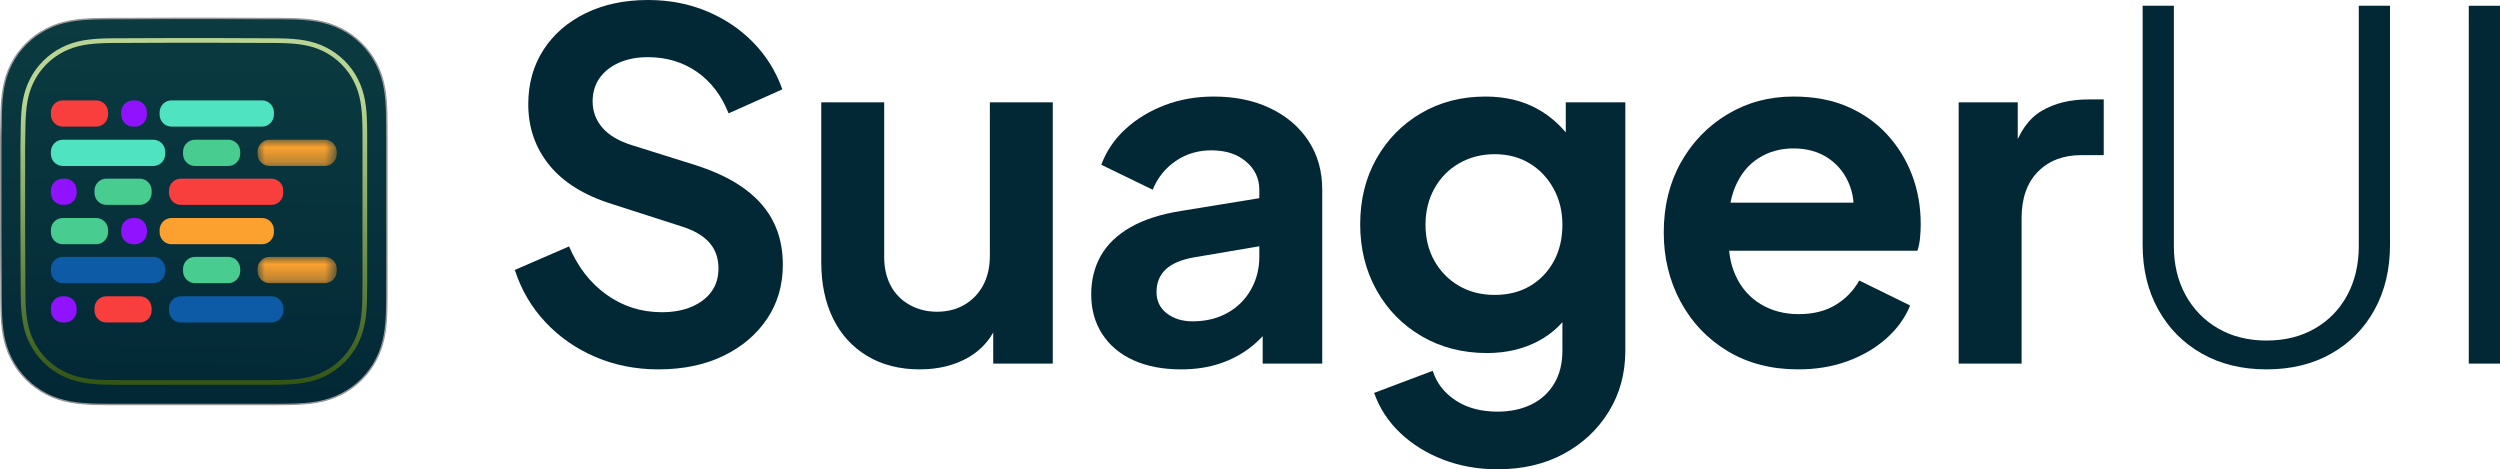
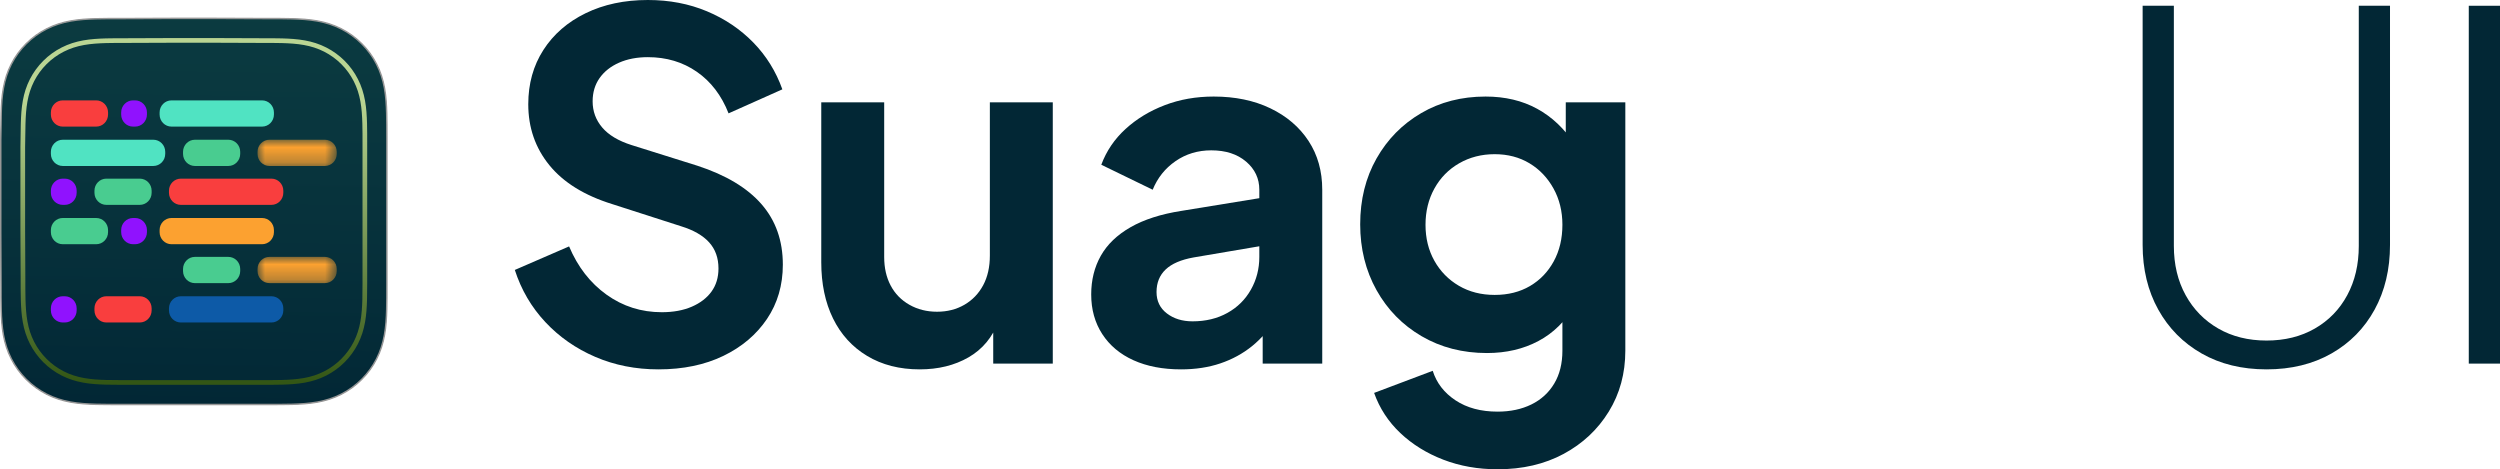
<svg xmlns="http://www.w3.org/2000/svg" xmlns:xlink="http://www.w3.org/1999/xlink" width="166.554px" height="31.264px" viewBox="0 0 166.554 31.264" version="1.1">
  <title>Logo</title>
  <defs>
    <linearGradient x1="50.807%" y1="100%" x2="52.489%" y2="-0%" id="linearGradient-1">
      <stop stop-color="#022735" offset="0%" />
      <stop stop-color="#0D464D" stop-opacity="0.837" offset="100%" />
    </linearGradient>
    <polygon id="path-2" points="0 0 5.276 0 5.276 1.748 0 1.748" />
    <polygon id="path-4" points="0 0 5.276 0 5.276 1.748 0 1.748" />
    <linearGradient x1="50%" y1="16.944%" x2="50%" y2="100%" id="linearGradient-6">
      <stop stop-color="#BAD593" offset="0%" />
      <stop stop-color="#335615" offset="100%" />
    </linearGradient>
  </defs>
  <g id="Page-1" stroke="none" stroke-width="1" fill="none" fill-rule="evenodd">
    <g id="SuagerUI-Homepage" transform="translate(-54.95, -58.776)">
      <g id="Logo" transform="translate(55, 58.776)">
        <g id="SuagerUI" transform="translate(34.248, 0)" fill="#022735" fill-rule="nonzero">
          <path d="M9.568,24.608 C8.053,24.608 6.651,24.331 5.36,23.776 C4.069,23.221 2.96,22.448 2.032,21.456 C1.104,20.464 0.427,19.307 0,17.984 L3.616,16.416 C4.192,17.781 5.024,18.853 6.112,19.632 C7.2,20.411 8.427,20.8 9.792,20.8 C10.56,20.8 11.227,20.677 11.792,20.432 C12.357,20.187 12.795,19.851 13.104,19.424 C13.413,18.997 13.568,18.485 13.568,17.888 C13.568,17.184 13.36,16.603 12.944,16.144 C12.528,15.685 11.904,15.328 11.072,15.072 L6.496,13.6 C4.64,13.024 3.243,12.16 2.304,11.008 C1.365,9.856 0.896,8.501 0.896,6.944 C0.896,5.579 1.232,4.373 1.904,3.328 C2.576,2.283 3.515,1.467 4.72,0.88 C5.925,0.293 7.307,0 8.864,0 C10.293,0 11.605,0.251 12.8,0.752 C13.995,1.253 15.024,1.947 15.888,2.832 C16.752,3.717 17.397,4.757 17.824,5.952 L14.24,7.552 C13.771,6.357 13.067,5.435 12.128,4.784 C11.189,4.133 10.101,3.808 8.864,3.808 C8.139,3.808 7.499,3.931 6.944,4.176 C6.389,4.421 5.957,4.763 5.648,5.2 C5.339,5.637 5.184,6.155 5.184,6.752 C5.184,7.413 5.397,7.995 5.824,8.496 C6.251,8.997 6.901,9.387 7.776,9.664 L12.16,11.04 C14.059,11.659 15.483,12.512 16.432,13.6 C17.381,14.688 17.856,16.032 17.856,17.632 C17.856,18.997 17.504,20.203 16.8,21.248 C16.096,22.293 15.125,23.115 13.888,23.712 C12.651,24.309 11.211,24.608 9.568,24.608 Z" id="Path" />
          <path d="M26.976,24.608 C25.632,24.608 24.464,24.309 23.472,23.712 C22.48,23.115 21.723,22.283 21.2,21.216 C20.677,20.149 20.416,18.901 20.416,17.472 L20.416,6.816 L24.608,6.816 L24.608,17.12 C24.608,17.845 24.752,18.48 25.04,19.024 C25.328,19.568 25.744,19.995 26.288,20.304 C26.832,20.613 27.445,20.768 28.128,20.768 C28.811,20.768 29.419,20.613 29.952,20.304 C30.485,19.995 30.901,19.563 31.2,19.008 C31.499,18.453 31.648,17.792 31.648,17.024 L31.648,6.816 L35.84,6.816 L35.84,24.224 L31.872,24.224 L31.872,20.8 L32.224,21.408 C31.819,22.475 31.152,23.275 30.224,23.808 C29.296,24.341 28.213,24.608 26.976,24.608 Z" id="Path" />
          <path d="M44.384,24.608 C43.168,24.608 42.112,24.405 41.216,24 C40.32,23.595 39.627,23.013 39.136,22.256 C38.645,21.499 38.4,20.619 38.4,19.616 C38.4,18.656 38.613,17.797 39.04,17.04 C39.467,16.283 40.128,15.648 41.024,15.136 C41.92,14.624 43.051,14.261 44.416,14.048 L50.112,13.12 L50.112,16.32 L45.216,17.152 C44.384,17.301 43.765,17.568 43.36,17.952 C42.955,18.336 42.752,18.837 42.752,19.456 C42.752,20.053 42.981,20.528 43.44,20.88 C43.899,21.232 44.469,21.408 45.152,21.408 C46.027,21.408 46.8,21.221 47.472,20.848 C48.144,20.475 48.667,19.957 49.04,19.296 C49.413,18.635 49.6,17.909 49.6,17.12 L49.6,12.64 C49.6,11.893 49.307,11.269 48.72,10.768 C48.133,10.267 47.36,10.016 46.4,10.016 C45.504,10.016 44.709,10.256 44.016,10.736 C43.323,11.216 42.816,11.851 42.496,12.64 L39.072,10.976 C39.413,10.059 39.952,9.264 40.688,8.592 C41.424,7.92 42.293,7.392 43.296,7.008 C44.299,6.624 45.387,6.432 46.56,6.432 C47.989,6.432 49.248,6.693 50.336,7.216 C51.424,7.739 52.272,8.464 52.88,9.392 C53.488,10.32 53.792,11.403 53.792,12.64 L53.792,24.224 L49.824,24.224 L49.824,21.248 L50.72,21.184 C50.272,21.931 49.739,22.555 49.12,23.056 C48.501,23.557 47.797,23.941 47.008,24.208 C46.219,24.475 45.344,24.608 44.384,24.608 Z" id="Path" />
          <path d="M65.472,31.264 C64.171,31.264 62.965,31.051 61.856,30.624 C60.747,30.197 59.792,29.605 58.992,28.848 C58.192,28.091 57.611,27.2 57.248,26.176 L61.152,24.704 C61.408,25.515 61.915,26.171 62.672,26.672 C63.429,27.173 64.363,27.424 65.472,27.424 C66.325,27.424 67.077,27.264 67.728,26.944 C68.379,26.624 68.885,26.16 69.248,25.552 C69.611,24.944 69.792,24.213 69.792,23.36 L69.792,19.392 L70.592,20.352 C69.995,21.397 69.195,22.187 68.192,22.72 C67.189,23.253 66.048,23.52 64.768,23.52 C63.147,23.52 61.696,23.147 60.416,22.4 C59.136,21.653 58.133,20.629 57.408,19.328 C56.683,18.027 56.32,16.565 56.32,14.944 C56.32,13.301 56.683,11.84 57.408,10.56 C58.133,9.28 59.125,8.272 60.384,7.536 C61.643,6.8 63.072,6.432 64.672,6.432 C65.973,6.432 67.12,6.704 68.112,7.248 C69.104,7.792 69.931,8.576 70.592,9.6 L70.016,10.656 L70.016,6.816 L73.984,6.816 L73.984,23.36 C73.984,24.875 73.616,26.229 72.88,27.424 C72.144,28.619 71.141,29.557 69.872,30.24 C68.603,30.923 67.136,31.264 65.472,31.264 Z M65.28,19.648 C66.176,19.648 66.96,19.451 67.632,19.056 C68.304,18.661 68.832,18.112 69.216,17.408 C69.6,16.704 69.792,15.893 69.792,14.976 C69.792,14.08 69.595,13.275 69.2,12.56 C68.805,11.845 68.272,11.285 67.6,10.88 C66.928,10.475 66.155,10.272 65.28,10.272 C64.405,10.272 63.616,10.475 62.912,10.88 C62.208,11.285 61.659,11.845 61.264,12.56 C60.869,13.275 60.672,14.08 60.672,14.976 C60.672,15.872 60.869,16.672 61.264,17.376 C61.659,18.08 62.203,18.635 62.896,19.04 C63.589,19.445 64.384,19.648 65.28,19.648 Z" id="Shape" />
-           <path d="M85.504,24.608 C83.712,24.608 82.144,24.203 80.8,23.392 C79.456,22.581 78.411,21.483 77.664,20.096 C76.917,18.709 76.544,17.173 76.544,15.488 C76.544,13.739 76.923,12.187 77.68,10.832 C78.437,9.477 79.472,8.405 80.784,7.616 C82.096,6.827 83.563,6.432 85.184,6.432 C86.549,6.432 87.749,6.656 88.784,7.104 C89.819,7.552 90.699,8.171 91.424,8.96 C92.149,9.749 92.704,10.651 93.088,11.664 C93.472,12.677 93.664,13.771 93.664,14.944 C93.664,15.243 93.648,15.552 93.616,15.872 C93.584,16.192 93.525,16.469 93.44,16.704 L80,16.704 L80,13.504 L91.072,13.504 L89.088,15.008 C89.28,14.027 89.232,13.152 88.944,12.384 C88.656,11.616 88.187,11.008 87.536,10.56 C86.885,10.112 86.101,9.888 85.184,9.888 C84.309,9.888 83.531,10.107 82.848,10.544 C82.165,10.981 81.648,11.621 81.296,12.464 C80.944,13.307 80.811,14.325 80.896,15.52 C80.811,16.587 80.955,17.531 81.328,18.352 C81.701,19.173 82.256,19.808 82.992,20.256 C83.728,20.704 84.576,20.928 85.536,20.928 C86.496,20.928 87.312,20.725 87.984,20.32 C88.656,19.915 89.184,19.371 89.568,18.688 L92.96,20.352 C92.619,21.184 92.085,21.92 91.36,22.56 C90.635,23.2 89.776,23.701 88.784,24.064 C87.792,24.427 86.699,24.608 85.504,24.608 Z" id="Path" />
-           <path d="M96.192,24.224 L96.192,6.816 L100.128,6.816 L100.128,10.688 L99.808,10.112 C100.213,8.811 100.848,7.904 101.712,7.392 C102.576,6.88 103.616,6.624 104.832,6.624 L105.856,6.624 L105.856,10.336 L104.352,10.336 C103.157,10.336 102.197,10.704 101.472,11.44 C100.747,12.176 100.384,13.205 100.384,14.528 L100.384,24.224 L96.192,24.224 Z" id="Path" />
          <path d="M116.704,24.608 C115.061,24.608 113.621,24.256 112.384,23.552 C111.147,22.848 110.181,21.872 109.488,20.624 C108.795,19.376 108.448,17.941 108.448,16.32 L108.448,0.384 L110.528,0.384 L110.528,16.384 C110.528,17.621 110.789,18.715 111.312,19.664 C111.835,20.613 112.56,21.355 113.488,21.888 C114.416,22.421 115.488,22.688 116.704,22.688 C117.92,22.688 118.992,22.421 119.92,21.888 C120.848,21.355 121.568,20.613 122.08,19.664 C122.592,18.715 122.848,17.621 122.848,16.384 L122.848,0.384 L124.928,0.384 L124.928,16.32 C124.928,17.941 124.587,19.376 123.904,20.624 C123.221,21.872 122.261,22.848 121.024,23.552 C119.787,24.256 118.347,24.608 116.704,24.608 Z" id="Path" />
          <polygon id="Path" points="130.176 24.224 130.176 0.384 132.256 0.384 132.256 24.224" />
        </g>
        <g id="favicon" transform="translate(0, 1.224)">
          <g id="Base">
            <g id="path-2-link" fill="#000000" fill-rule="nonzero">
              <path d="M25.723,7.096 C25.722,6.838 25.719,6.581 25.712,6.324 C25.697,5.763 25.664,5.198 25.564,4.644 C25.463,4.082 25.298,3.558 25.038,3.048 C24.782,2.545 24.448,2.086 24.049,1.688 C23.651,1.289 23.191,0.955 22.689,0.7 C22.177,0.44 21.654,0.275 21.091,0.174 C20.536,0.074 19.971,0.041 19.411,0.026 C19.153,0.019 18.896,0.016 18.638,0.014 C18.333,0.013 18.027,0.013 17.722,0.013 L14.174,-8.8817842e-16 L11.52,-8.8817842e-16 L8.035,0.013 C7.729,0.013 7.422,0.013 7.116,0.014 C6.858,0.016 6.6,0.019 6.343,0.026 C5.781,0.041 5.214,0.074 4.659,0.174 C4.095,0.275 3.57,0.44 3.058,0.7 C2.555,0.955 2.094,1.289 1.695,1.688 C1.296,2.086 0.961,2.545 0.705,3.047 C0.444,3.558 0.278,4.082 0.177,4.645 C0.077,5.199 0.044,5.764 0.029,6.324 C0.022,6.581 0.019,6.838 0.018,7.096 C0.016,7.401 -4.4408921e-16,7.78 -4.4408921e-16,8.086 L-4.4408921e-16,11.523 L-4.4408921e-16,14.205 L0.016,17.715 C0.016,18.021 0.016,18.326 0.018,18.632 C0.019,18.89 0.022,19.148 0.029,19.405 C0.044,19.966 0.077,20.532 0.177,21.087 C0.279,21.65 0.444,22.174 0.705,22.686 C0.961,23.189 1.296,23.649 1.695,24.048 C2.094,24.446 2.555,24.781 3.058,25.037 C3.57,25.297 4.095,25.463 4.659,25.564 C5.215,25.663 5.781,25.696 6.343,25.712 C6.6,25.719 6.858,25.722 7.116,25.723 C7.422,25.725 7.729,25.725 8.035,25.725 L11.552,25.725 L14.212,25.725 L17.722,25.725 C18.027,25.725 18.333,25.725 18.638,25.723 C18.896,25.722 19.153,25.719 19.411,25.712 C19.971,25.696 20.537,25.663 21.091,25.564 C21.654,25.462 22.177,25.297 22.689,25.037 C23.191,24.781 23.651,24.447 24.049,24.048 C24.448,23.649 24.782,23.189 25.038,22.686 C25.298,22.174 25.463,21.65 25.564,21.087 C25.664,20.532 25.697,19.966 25.712,19.405 C25.719,19.147 25.722,18.89 25.723,18.632 C25.725,18.326 25.725,18.021 25.725,17.715 C25.725,17.715 25.725,14.267 25.725,14.205 L25.725,11.52 C25.725,11.474 25.725,8.012 25.725,8.012 C25.725,7.706 25.725,7.401 25.723,7.096 Z" id="path-2" />
            </g>
            <g id="path-2-link" fill="url(#linearGradient-1)" stroke="#979797" stroke-width="0.1">
              <path d="M25.723,7.096 C25.722,6.838 25.719,6.581 25.712,6.324 C25.697,5.763 25.664,5.198 25.564,4.644 C25.463,4.082 25.298,3.558 25.038,3.048 C24.782,2.545 24.448,2.086 24.049,1.688 C23.651,1.289 23.191,0.955 22.689,0.7 C22.177,0.44 21.654,0.275 21.091,0.174 C20.536,0.074 19.971,0.041 19.411,0.026 C19.153,0.019 18.896,0.016 18.638,0.014 C18.333,0.013 18.027,0.013 17.722,0.013 L14.174,-8.8817842e-16 L11.52,-8.8817842e-16 L8.035,0.013 C7.729,0.013 7.422,0.013 7.116,0.014 C6.858,0.016 6.6,0.019 6.343,0.026 C5.781,0.041 5.214,0.074 4.659,0.174 C4.095,0.275 3.57,0.44 3.058,0.7 C2.555,0.955 2.094,1.289 1.695,1.688 C1.296,2.086 0.961,2.545 0.705,3.047 C0.444,3.558 0.278,4.082 0.177,4.645 C0.077,5.199 0.044,5.764 0.029,6.324 C0.022,6.581 0.019,6.838 0.018,7.096 C0.016,7.401 -4.4408921e-16,7.78 -4.4408921e-16,8.086 L-4.4408921e-16,11.523 L-4.4408921e-16,14.205 L0.016,17.715 C0.016,18.021 0.016,18.326 0.018,18.632 C0.019,18.89 0.022,19.148 0.029,19.405 C0.044,19.966 0.077,20.532 0.177,21.087 C0.279,21.65 0.444,22.174 0.705,22.686 C0.961,23.189 1.296,23.649 1.695,24.048 C2.094,24.446 2.555,24.781 3.058,25.037 C3.57,25.297 4.095,25.463 4.659,25.564 C5.215,25.663 5.781,25.696 6.343,25.712 C6.6,25.719 6.858,25.722 7.116,25.723 C7.422,25.725 7.729,25.725 8.035,25.725 L11.552,25.725 L14.212,25.725 L17.722,25.725 C18.027,25.725 18.333,25.725 18.638,25.723 C18.896,25.722 19.153,25.719 19.411,25.712 C19.971,25.696 20.537,25.663 21.091,25.564 C21.654,25.462 22.177,25.297 22.689,25.037 C23.191,24.781 23.651,24.447 24.049,24.048 C24.448,23.649 24.782,23.189 25.038,22.686 C25.298,22.174 25.463,21.65 25.564,21.087 C25.664,20.532 25.697,19.966 25.712,19.405 C25.719,19.147 25.722,18.89 25.723,18.632 C25.725,18.326 25.725,18.021 25.725,17.715 C25.725,17.715 25.725,14.267 25.725,14.205 L25.725,11.52 C25.725,11.474 25.725,8.012 25.725,8.012 C25.725,7.706 25.725,7.401 25.723,7.096 Z" id="path-2" />
            </g>
          </g>
          <g id="Group-63" transform="translate(3.34, 5.463)">
            <path d="M3.017,0 L0.791,0 C0.354,0 0,0.36 0,0.805 L0,0.943 C0,1.388 0.354,1.748 0.791,1.748 L3.017,1.748 C3.454,1.748 3.809,1.388 3.809,0.943 L3.809,0.805 C3.809,0.36 3.454,0 3.017,0" id="Fill-25" fill="#F93E3E" fill-rule="nonzero" />
            <path d="M5.921,5.214 L3.695,5.214 C3.258,5.214 2.903,5.574 2.903,6.019 L2.903,6.157 C2.903,6.602 3.258,6.962 3.695,6.962 L5.921,6.962 C6.358,6.962 6.712,6.602 6.712,6.157 L6.712,6.019 C6.712,5.574 6.358,5.214 5.921,5.214" id="Fill-27" fill="#49CC90" fill-rule="nonzero" />
            <path d="M11.821,2.622 L9.595,2.622 C9.158,2.622 8.804,2.983 8.804,3.427 L8.804,3.566 C8.804,4.01 9.158,4.371 9.595,4.371 L11.821,4.371 C12.258,4.371 12.613,4.01 12.613,3.566 L12.613,3.427 C12.613,2.983 12.258,2.622 11.821,2.622" id="Fill-29" fill="#49CC90" fill-rule="nonzero" />
            <path d="M5.609,0 L5.473,0 C5.037,0 4.683,0.36 4.683,0.805 L4.683,0.943 C4.683,1.388 5.037,1.748 5.473,1.748 L5.609,1.748 C6.046,1.748 6.4,1.388 6.4,0.943 L6.4,0.805 C6.4,0.36 6.046,0 5.609,0" id="Fill-31" fill="#9012FE" fill-rule="nonzero" />
            <path d="M0.927,5.214 L0.791,5.214 C0.354,5.214 0,5.574 0,6.019 L0,6.157 C0,6.602 0.354,6.962 0.791,6.962 L0.927,6.962 C1.363,6.962 1.717,6.602 1.717,6.157 L1.717,6.019 C1.717,5.574 1.363,5.214 0.927,5.214" id="Fill-33" fill="#9012FE" fill-rule="nonzero" />
            <path d="M14.068,0 L8.035,0 C7.598,0 7.243,0.36 7.243,0.805 L7.243,0.943 C7.243,1.388 7.598,1.748 8.035,1.748 L14.068,1.748 C14.506,1.748 14.86,1.388 14.86,0.943 L14.86,0.805 C14.86,0.36 14.506,0 14.068,0" id="Fill-35" fill="#50E3C2" fill-rule="nonzero" />
            <path d="M3.017,7.836 L0.791,7.836 C0.354,7.836 0,8.196 0,8.641 L0,8.779 C0,9.224 0.354,9.584 0.791,9.584 L3.017,9.584 C3.454,9.584 3.809,9.224 3.809,8.779 L3.809,8.641 C3.809,8.196 3.454,7.836 3.017,7.836" id="Fill-37" fill="#49CC90" fill-rule="nonzero" />
            <path d="M5.609,7.836 L5.473,7.836 C5.037,7.836 4.683,8.196 4.683,8.641 L4.683,8.779 C4.683,9.224 5.037,9.584 5.473,9.584 L5.609,9.584 C6.046,9.584 6.4,9.224 6.4,8.779 L6.4,8.641 C6.4,8.196 6.046,7.836 5.609,7.836" id="Fill-39" fill="#9012FE" fill-rule="nonzero" />
            <path d="M14.068,7.836 L8.035,7.836 C7.598,7.836 7.243,8.196 7.243,8.641 L7.243,8.779 C7.243,9.224 7.598,9.584 8.035,9.584 L14.068,9.584 C14.506,9.584 14.86,9.224 14.86,8.779 L14.86,8.641 C14.86,8.196 14.506,7.836 14.068,7.836" id="Fill-41" fill="#FCA130" fill-rule="nonzero" />
            <path d="M6.826,2.622 L0.792,2.622 C0.355,2.622 0,2.983 0,3.427 L0,3.566 C0,4.01 0.355,4.371 0.792,4.371 L6.826,4.371 C7.263,4.371 7.618,4.01 7.618,3.566 L7.618,3.427 C7.618,2.983 7.263,2.622 6.826,2.622" id="Fill-43" fill="#50E3C2" fill-rule="nonzero" />
            <g id="Fill-45-Clipped" transform="translate(13.768, 2.622)">
              <mask id="mask-3" fill="white">
                <use xlink:href="#path-2" />
              </mask>
              <g id="path-4" />
              <path d="M4.485,0 L0.791,0 C0.354,0 0,0.36 0,0.805 L0,0.943 C0,1.388 0.354,1.748 0.791,1.748 L4.485,1.748 C4.922,1.748 5.276,1.388 5.276,0.943 L5.276,0.805 C5.276,0.36 4.922,0 4.485,0" id="Fill-45" fill="#FCA130" fill-rule="nonzero" mask="url(#mask-3)" />
            </g>
            <path d="M11.821,10.427 L9.595,10.427 C9.158,10.427 8.804,10.788 8.804,11.232 L8.804,11.371 C8.804,11.815 9.158,12.176 9.595,12.176 L11.821,12.176 C12.258,12.176 12.613,11.815 12.613,11.371 L12.613,11.232 C12.613,10.788 12.258,10.427 11.821,10.427" id="Fill-48" fill="#49CC90" fill-rule="nonzero" />
-             <path d="M6.826,10.427 L0.792,10.427 C0.355,10.427 0,10.788 0,11.232 L0,11.371 C0,11.815 0.355,12.176 0.792,12.176 L6.826,12.176 C7.263,12.176 7.618,11.815 7.618,11.371 L7.618,11.232 C7.618,10.788 7.263,10.427 6.826,10.427" id="Fill-50" fill="#0D5AA7" fill-rule="nonzero" />
            <g id="Fill-52-Clipped" transform="translate(13.768, 10.427)">
              <mask id="mask-5" fill="white">
                <use xlink:href="#path-4" />
              </mask>
              <g id="path-6" />
              <path d="M4.485,0 L0.791,0 C0.354,0 0,0.36 0,0.805 L0,0.943 C0,1.388 0.354,1.748 0.791,1.748 L4.485,1.748 C4.922,1.748 5.276,1.388 5.276,0.943 L5.276,0.805 C5.276,0.36 4.922,0 4.485,0" id="Fill-52" fill="#FCA130" fill-rule="nonzero" mask="url(#mask-5)" />
            </g>
            <path d="M8.659,5.214 C8.222,5.214 7.867,5.574 7.867,6.019 L7.867,6.157 C7.867,6.602 8.222,6.962 8.659,6.962 L14.693,6.962 C15.13,6.962 15.485,6.602 15.485,6.157 L15.485,6.019 C15.485,5.574 15.13,5.214 14.693,5.214 L8.659,5.214 Z" id="Fill-55" fill="#F93E3E" fill-rule="nonzero" />
            <path d="M3.695,13.05 C3.258,13.05 2.903,13.41 2.903,13.855 L2.903,13.993 C2.903,14.438 3.258,14.798 3.695,14.798 L5.921,14.798 C6.358,14.798 6.712,14.438 6.712,13.993 L6.712,13.855 C6.712,13.41 6.358,13.05 5.921,13.05 L3.695,13.05 Z" id="Fill-57" fill="#F93E3E" fill-rule="nonzero" />
            <path d="M0.927,13.05 L0.791,13.05 C0.354,13.05 0,13.41 0,13.855 L0,13.993 C0,14.438 0.354,14.798 0.791,14.798 L0.927,14.798 C1.363,14.798 1.717,14.438 1.717,13.993 L1.717,13.855 C1.717,13.41 1.363,13.05 0.927,13.05" id="Fill-59" fill="#9012FE" fill-rule="nonzero" />
            <path d="M14.693,13.05 L8.659,13.05 C8.222,13.05 7.867,13.41 7.867,13.855 L7.867,13.993 C7.867,14.438 8.222,14.798 8.659,14.798 L14.693,14.798 C15.13,14.798 15.485,14.438 15.485,13.993 L15.485,13.855 C15.485,13.41 15.13,13.05 14.693,13.05" id="Fill-61" fill="#0D5AA7" fill-rule="nonzero" />
          </g>
          <path d="M14.039,1.467 L17.226,1.479 L17.656,1.479 C17.791,1.479 17.92,1.479 18.048,1.48 C18.279,1.482 18.509,1.484 18.739,1.49 C19.234,1.504 19.734,1.533 20.224,1.621 C20.714,1.709 21.171,1.852 21.616,2.079 C22.053,2.301 22.452,2.591 22.798,2.937 C23.145,3.283 23.435,3.683 23.657,4.119 C23.884,4.564 24.027,5.02 24.115,5.509 C24.203,5.999 24.232,6.499 24.246,6.995 C24.252,7.225 24.255,7.454 24.256,7.684 C24.257,7.958 24.257,8.232 24.257,8.506 L24.257,17.631 C24.255,18.273 24.252,18.503 24.246,18.734 C24.232,19.23 24.203,19.73 24.115,20.221 C24.027,20.711 23.884,21.168 23.657,21.614 C23.435,22.051 23.144,22.45 22.798,22.797 C22.452,23.144 22.052,23.434 21.616,23.657 C21.171,23.883 20.715,24.027 20.225,24.115 C19.734,24.203 19.234,24.232 18.739,24.246 C18.509,24.252 18.279,24.254 18.048,24.256 C17.774,24.258 17.5,24.258 17.226,24.258 L8.115,24.258 C7.473,24.254 7.242,24.252 7.011,24.246 C6.515,24.232 6.014,24.203 5.523,24.115 C5.032,24.027 4.574,23.883 4.128,23.656 C3.691,23.434 3.291,23.143 2.944,22.797 C2.597,22.45 2.306,22.05 2.083,21.613 C1.856,21.168 1.712,20.711 1.624,20.221 C1.536,19.73 1.507,19.23 1.493,18.734 C1.487,18.504 1.484,18.273 1.483,18.043 C1.482,17.785 1.482,17.527 1.482,17.269 L1.467,14.068 L1.467,8.575 C1.482,7.596 1.486,7.297 1.491,7.083 L1.493,6.995 C1.507,6.499 1.536,6 1.624,5.51 C1.712,5.02 1.856,4.564 2.083,4.119 C2.306,3.683 2.597,3.283 2.944,2.937 C3.291,2.591 3.691,2.301 4.128,2.079 C4.574,1.852 5.031,1.709 5.522,1.621 C6.014,1.533 6.515,1.504 7.011,1.49 C7.242,1.484 7.472,1.482 7.703,1.48 C7.958,1.479 8.212,1.479 8.468,1.479 L11.657,1.467 L14.039,1.467 Z" id="inner-rim" stroke="url(#linearGradient-6)" stroke-width="0.312" />
        </g>
      </g>
    </g>
  </g>
</svg>